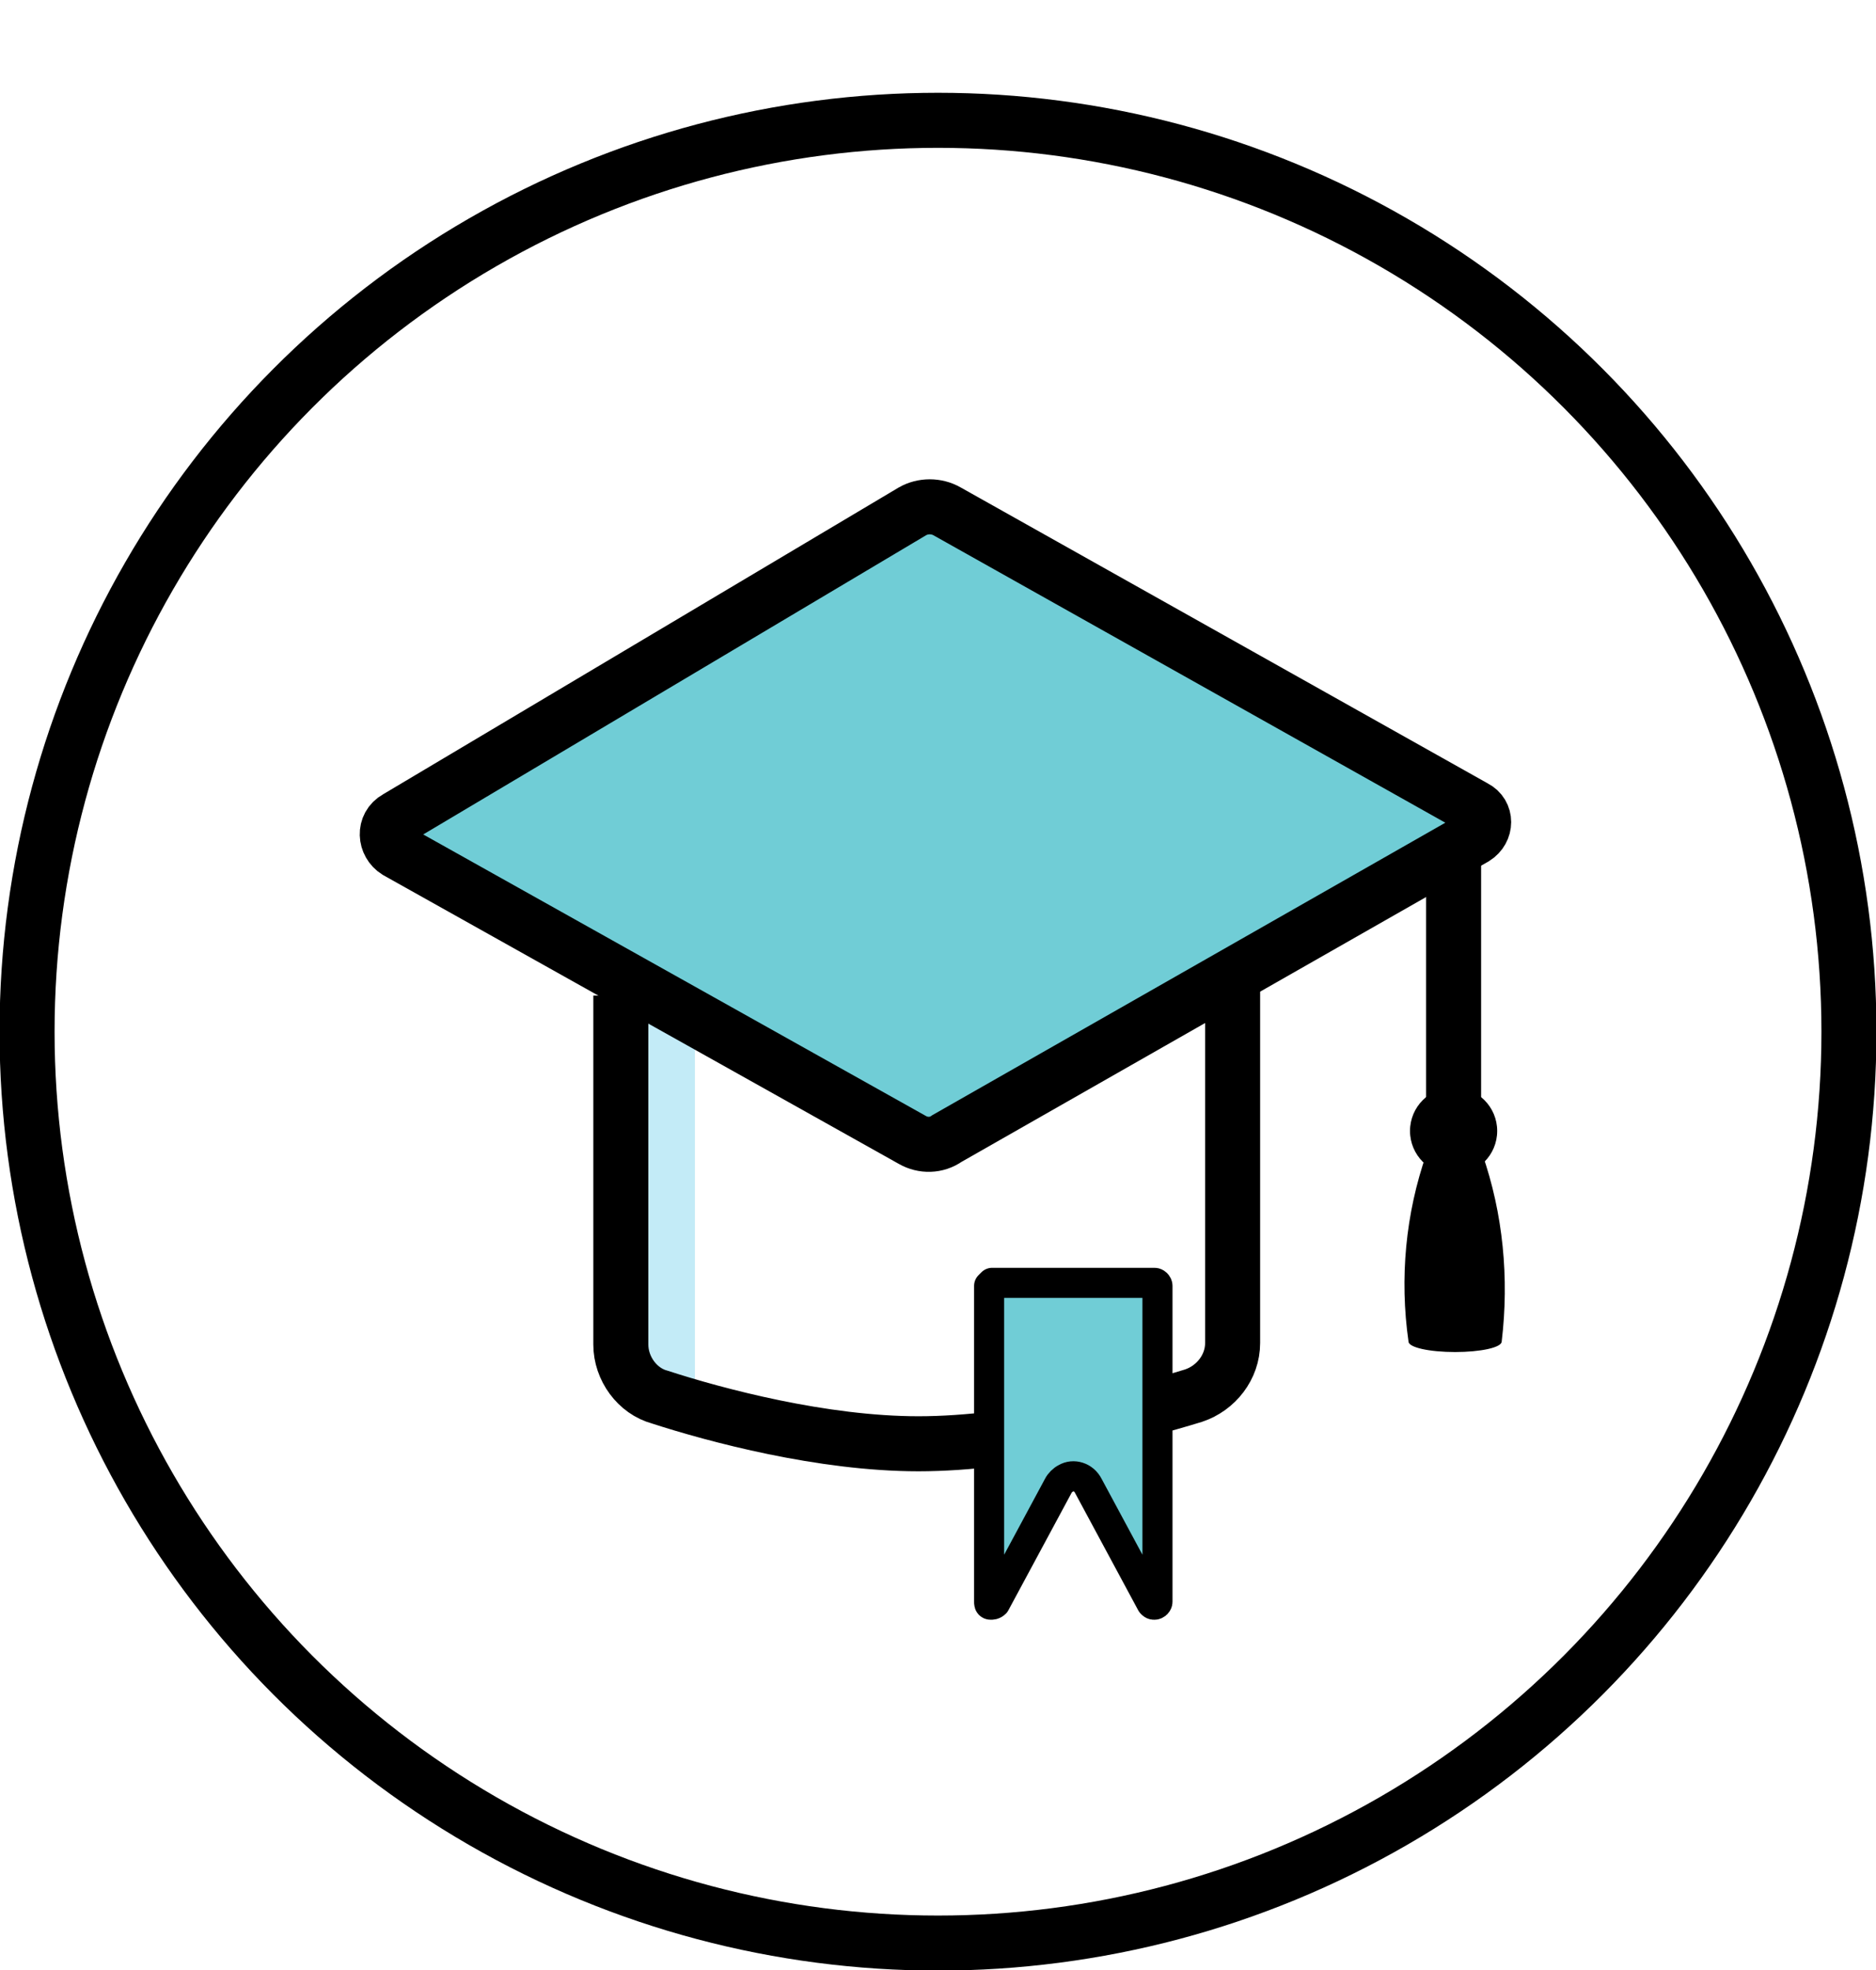
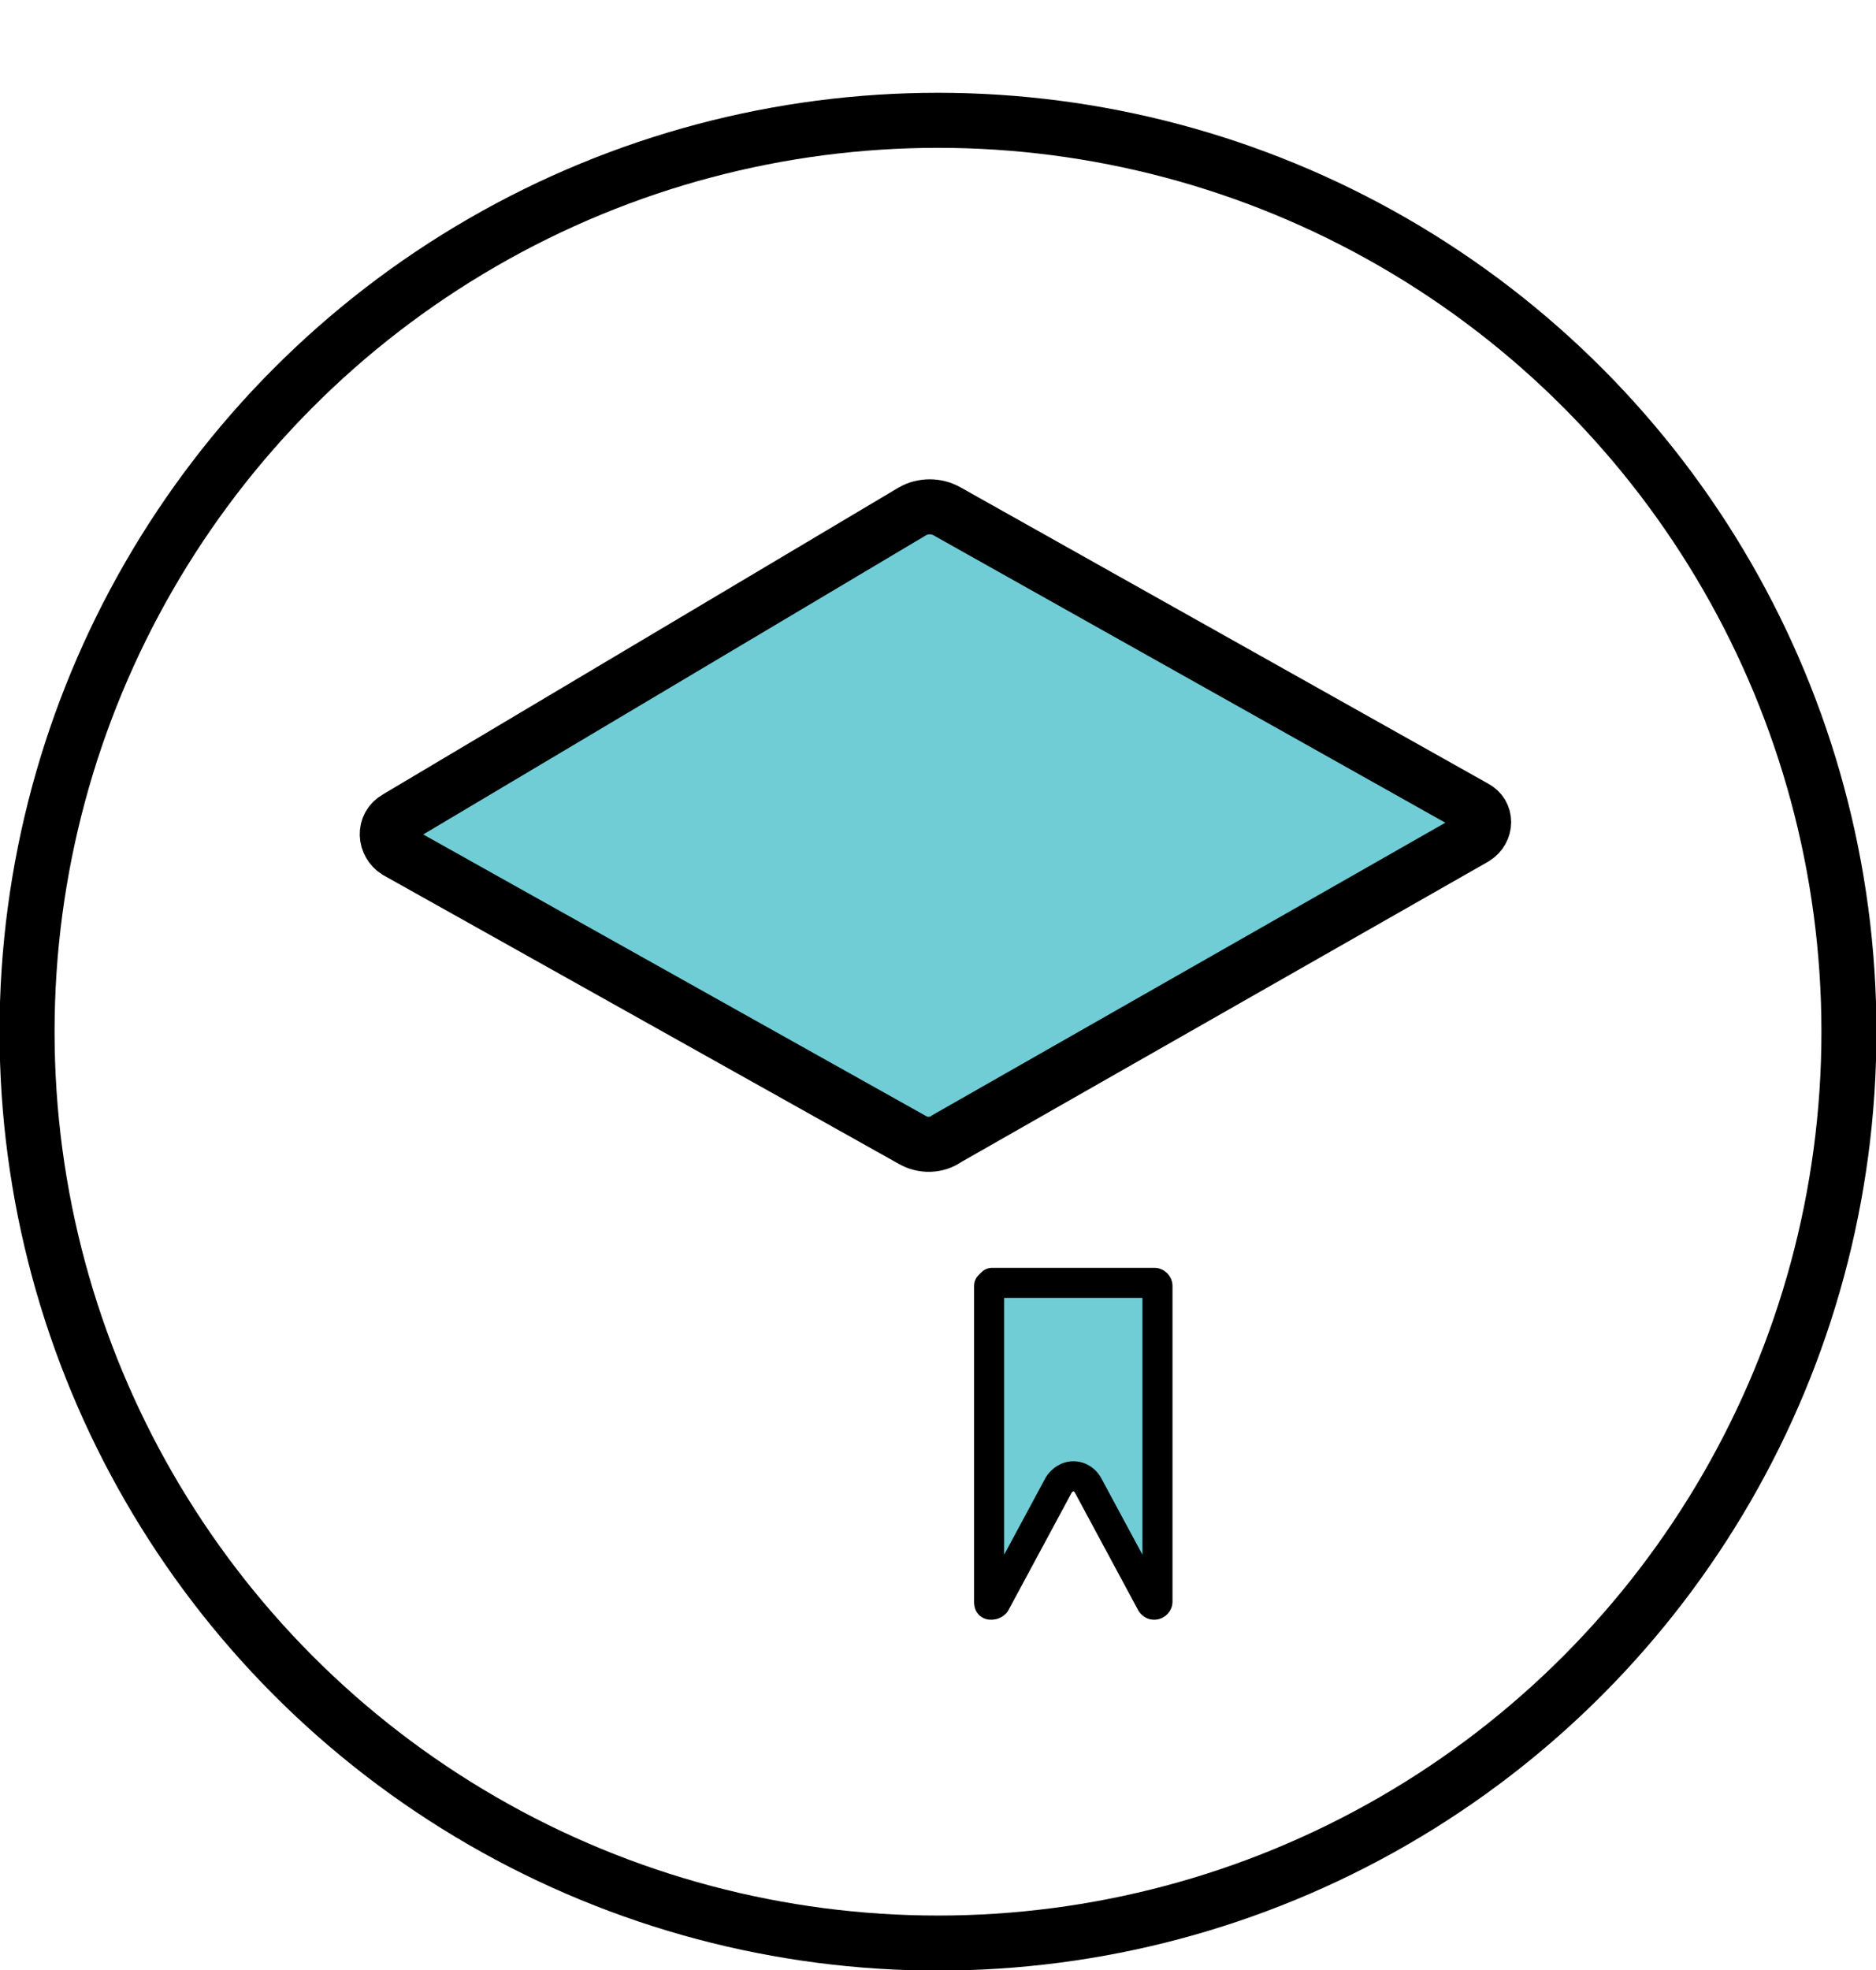
<svg xmlns="http://www.w3.org/2000/svg" version="1.1" id="Layer_1" x="0px" y="0px" viewBox="0 0 124.8 131" style="enable-background:new 0 0 124.8 131;" xml:space="preserve">
  <style type="text/css">
	.st0{fill:none;stroke:#C3EBF7;stroke-width:3.66;stroke-miterlimit:10;}
	.st1{fill:none;stroke:#000000;stroke-width:3.66;stroke-miterlimit:10;}
	.st2{fill:#70CDD6;stroke:#000000;stroke-width:2;stroke-linecap:round;stroke-linejoin:round;stroke-miterlimit:10;}
	.st3{fill:#70CDD6;stroke:#000000;stroke-width:3.66;stroke-miterlimit:10;}
</style>
  <g>
-     <line class="st0" x1="44.4" y1="67.3" x2="44.4" y2="93" />
-     <path class="st1" d="M41.3,66.2v23.2c0,1.6,1.1,3.1,2.6,3.5c3.7,1.2,10.8,3.1,17.2,3.1c6.6,0,14.4-2,18.3-3.2   c1.5-0.5,2.6-1.9,2.6-3.5V65.6" />
    <path class="st2" d="M66,85.3h10.8c0.1,0,0.2,0.1,0.2,0.2v21c0,0.1-0.1,0.2-0.2,0.2s-0.1,0-0.2-0.1l-4.2-7.8   c-0.3-0.6-1-0.8-1.5-0.5c-0.2,0.1-0.4,0.3-0.5,0.5l-4.2,7.8c-0.1,0.1-0.2,0.1-0.3,0.1c-0.1,0-0.1-0.1-0.1-0.2v-21   C65.9,85.4,65.9,85.4,66,85.3z" />
    <path class="st3" d="M60.7,75.8L26.4,56.6c-0.8-0.5-0.9-1.7,0-2.2L60.7,34c0.7-0.4,1.6-0.4,2.3,0l35.1,19.7c0.8,0.4,0.8,1.5,0,2   L63,75.7C62.3,76.2,61.4,76.2,60.7,75.8z" />
-     <circle cx="96.7" cy="75.2" r="2.9" />
-     <path d="M98.6,76.7h-3.7c-1.4,4-1.8,8.3-1.2,12.5l0,0c0,0.4,1.4,0.7,3.1,0.7s3.1-0.3,3.1-0.7C100.4,85,100,80.7,98.6,76.7z" />
    <circle class="st1" cx="62.4" cy="68.6" r="60.6" />
-     <line class="st1" x1="96.7" y1="73.8" x2="96.7" y2="55.7" />
  </g>
</svg>